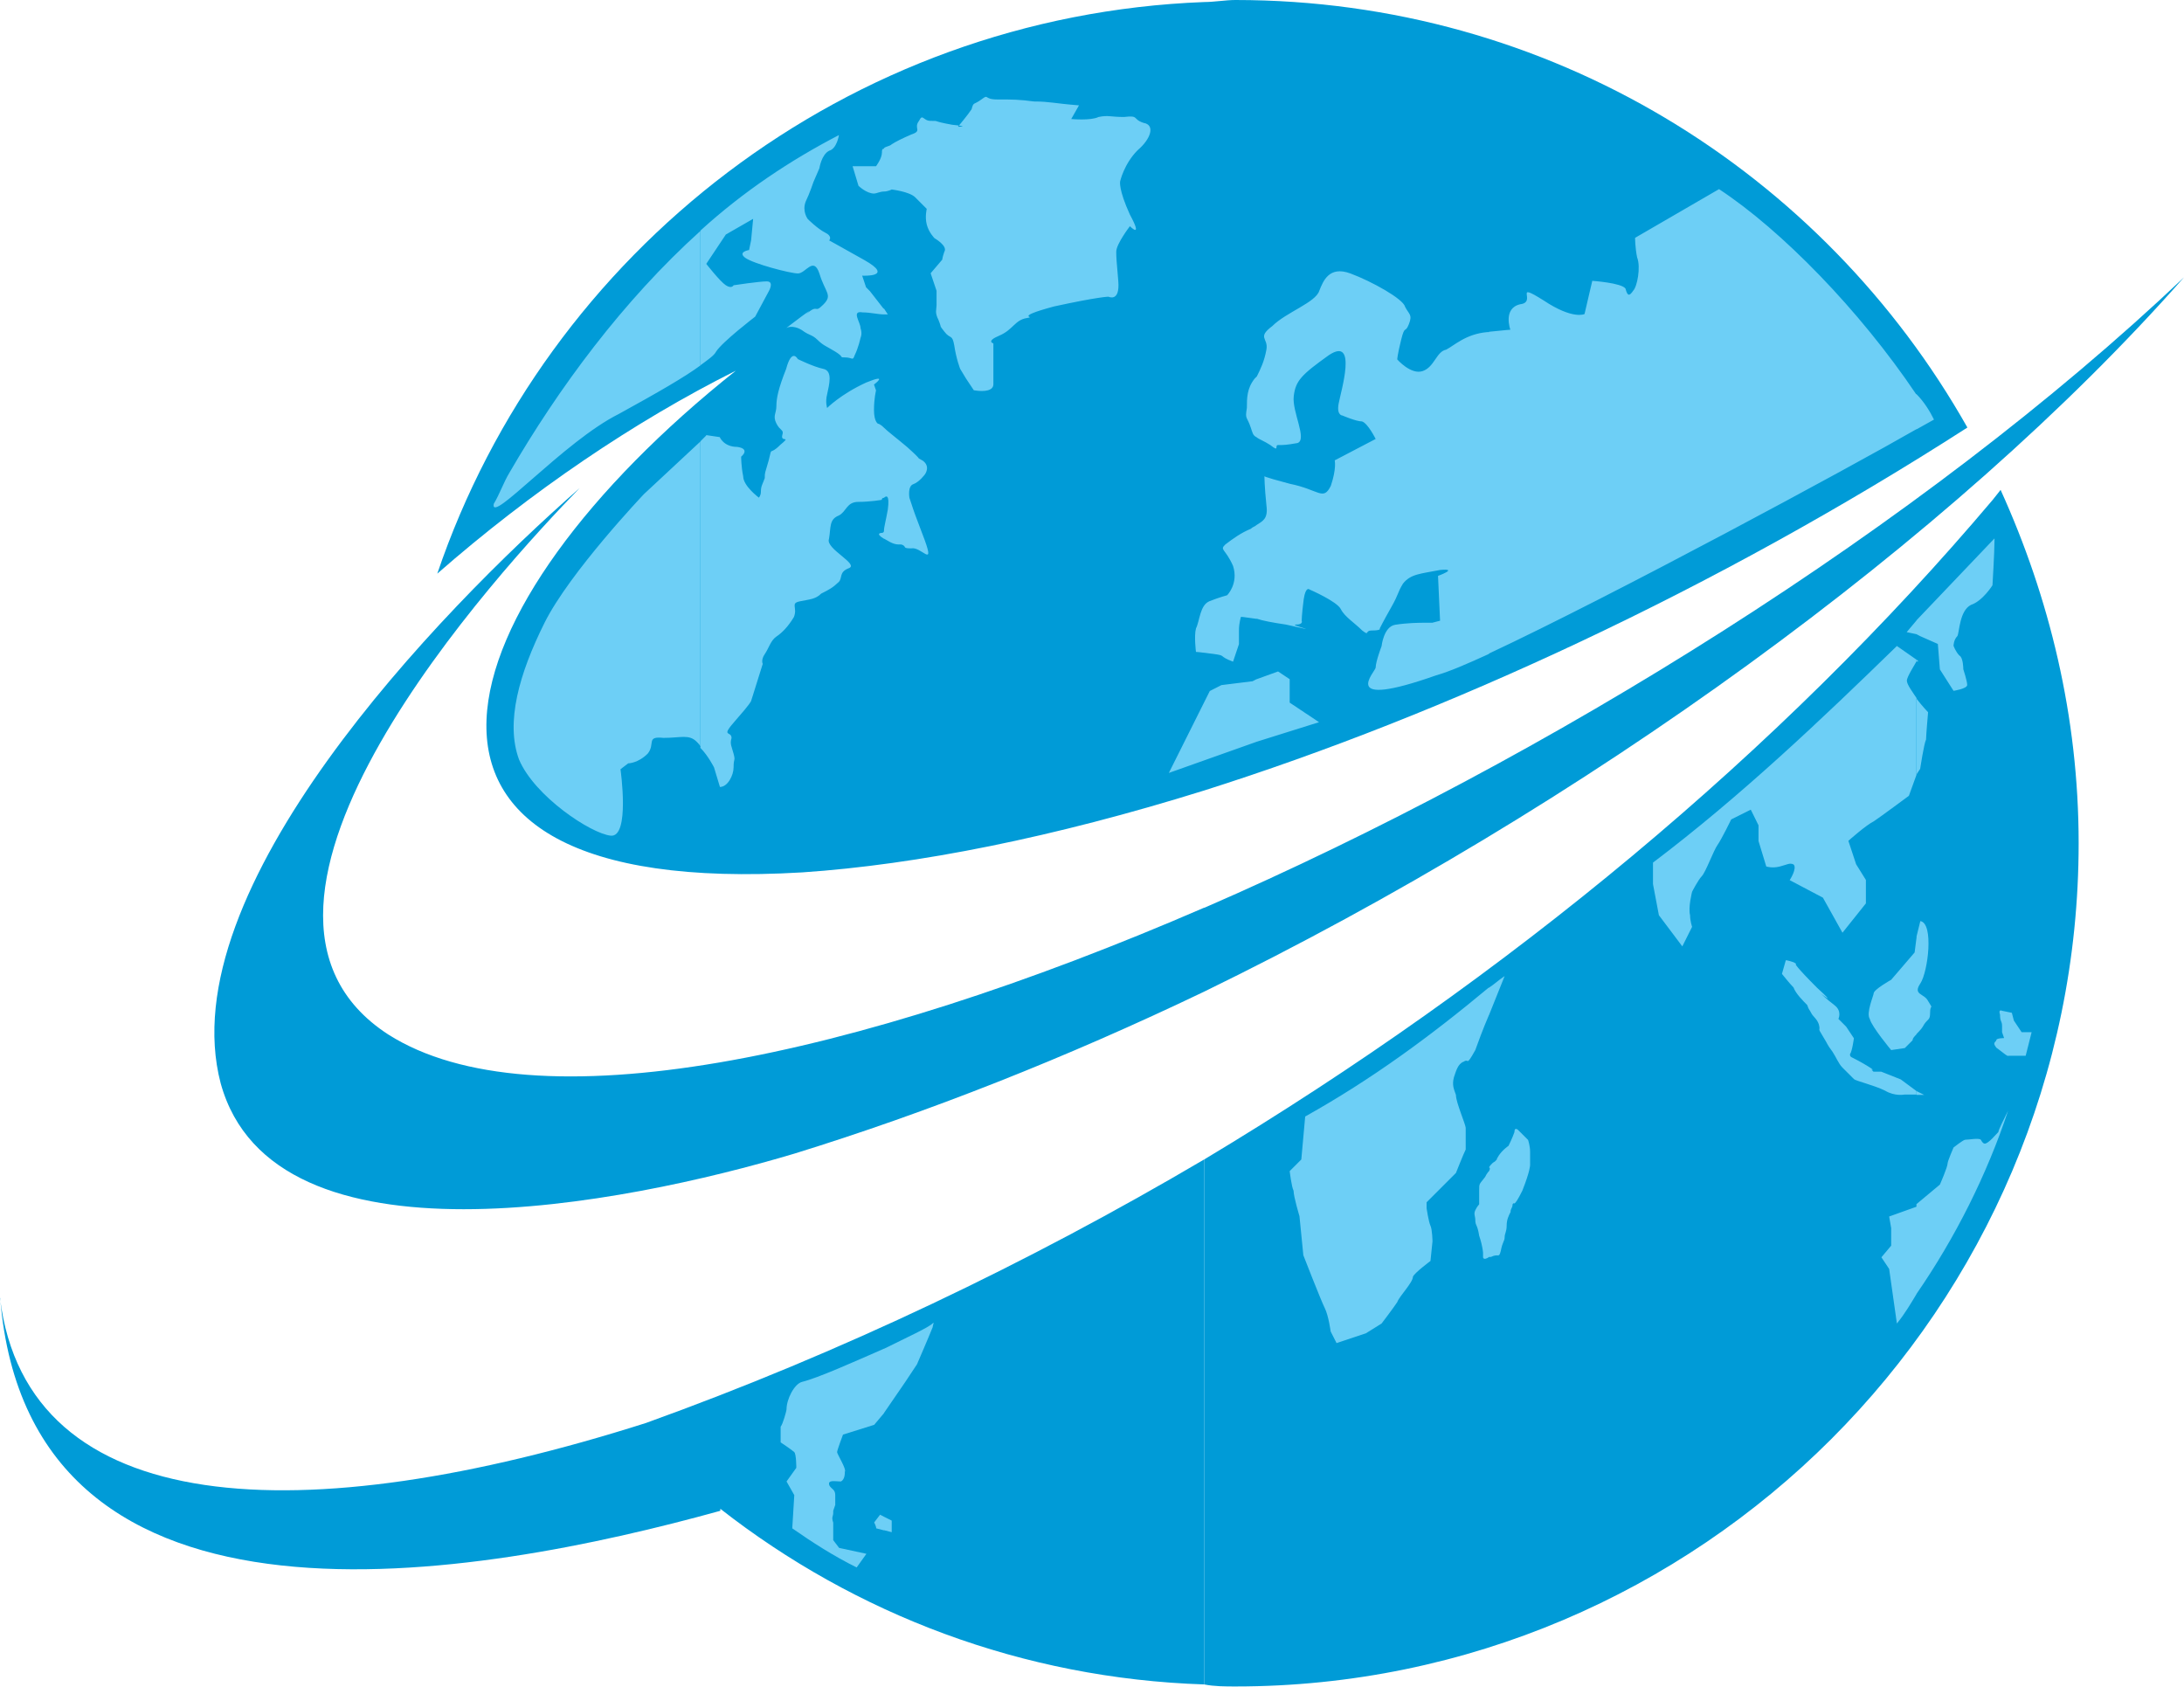
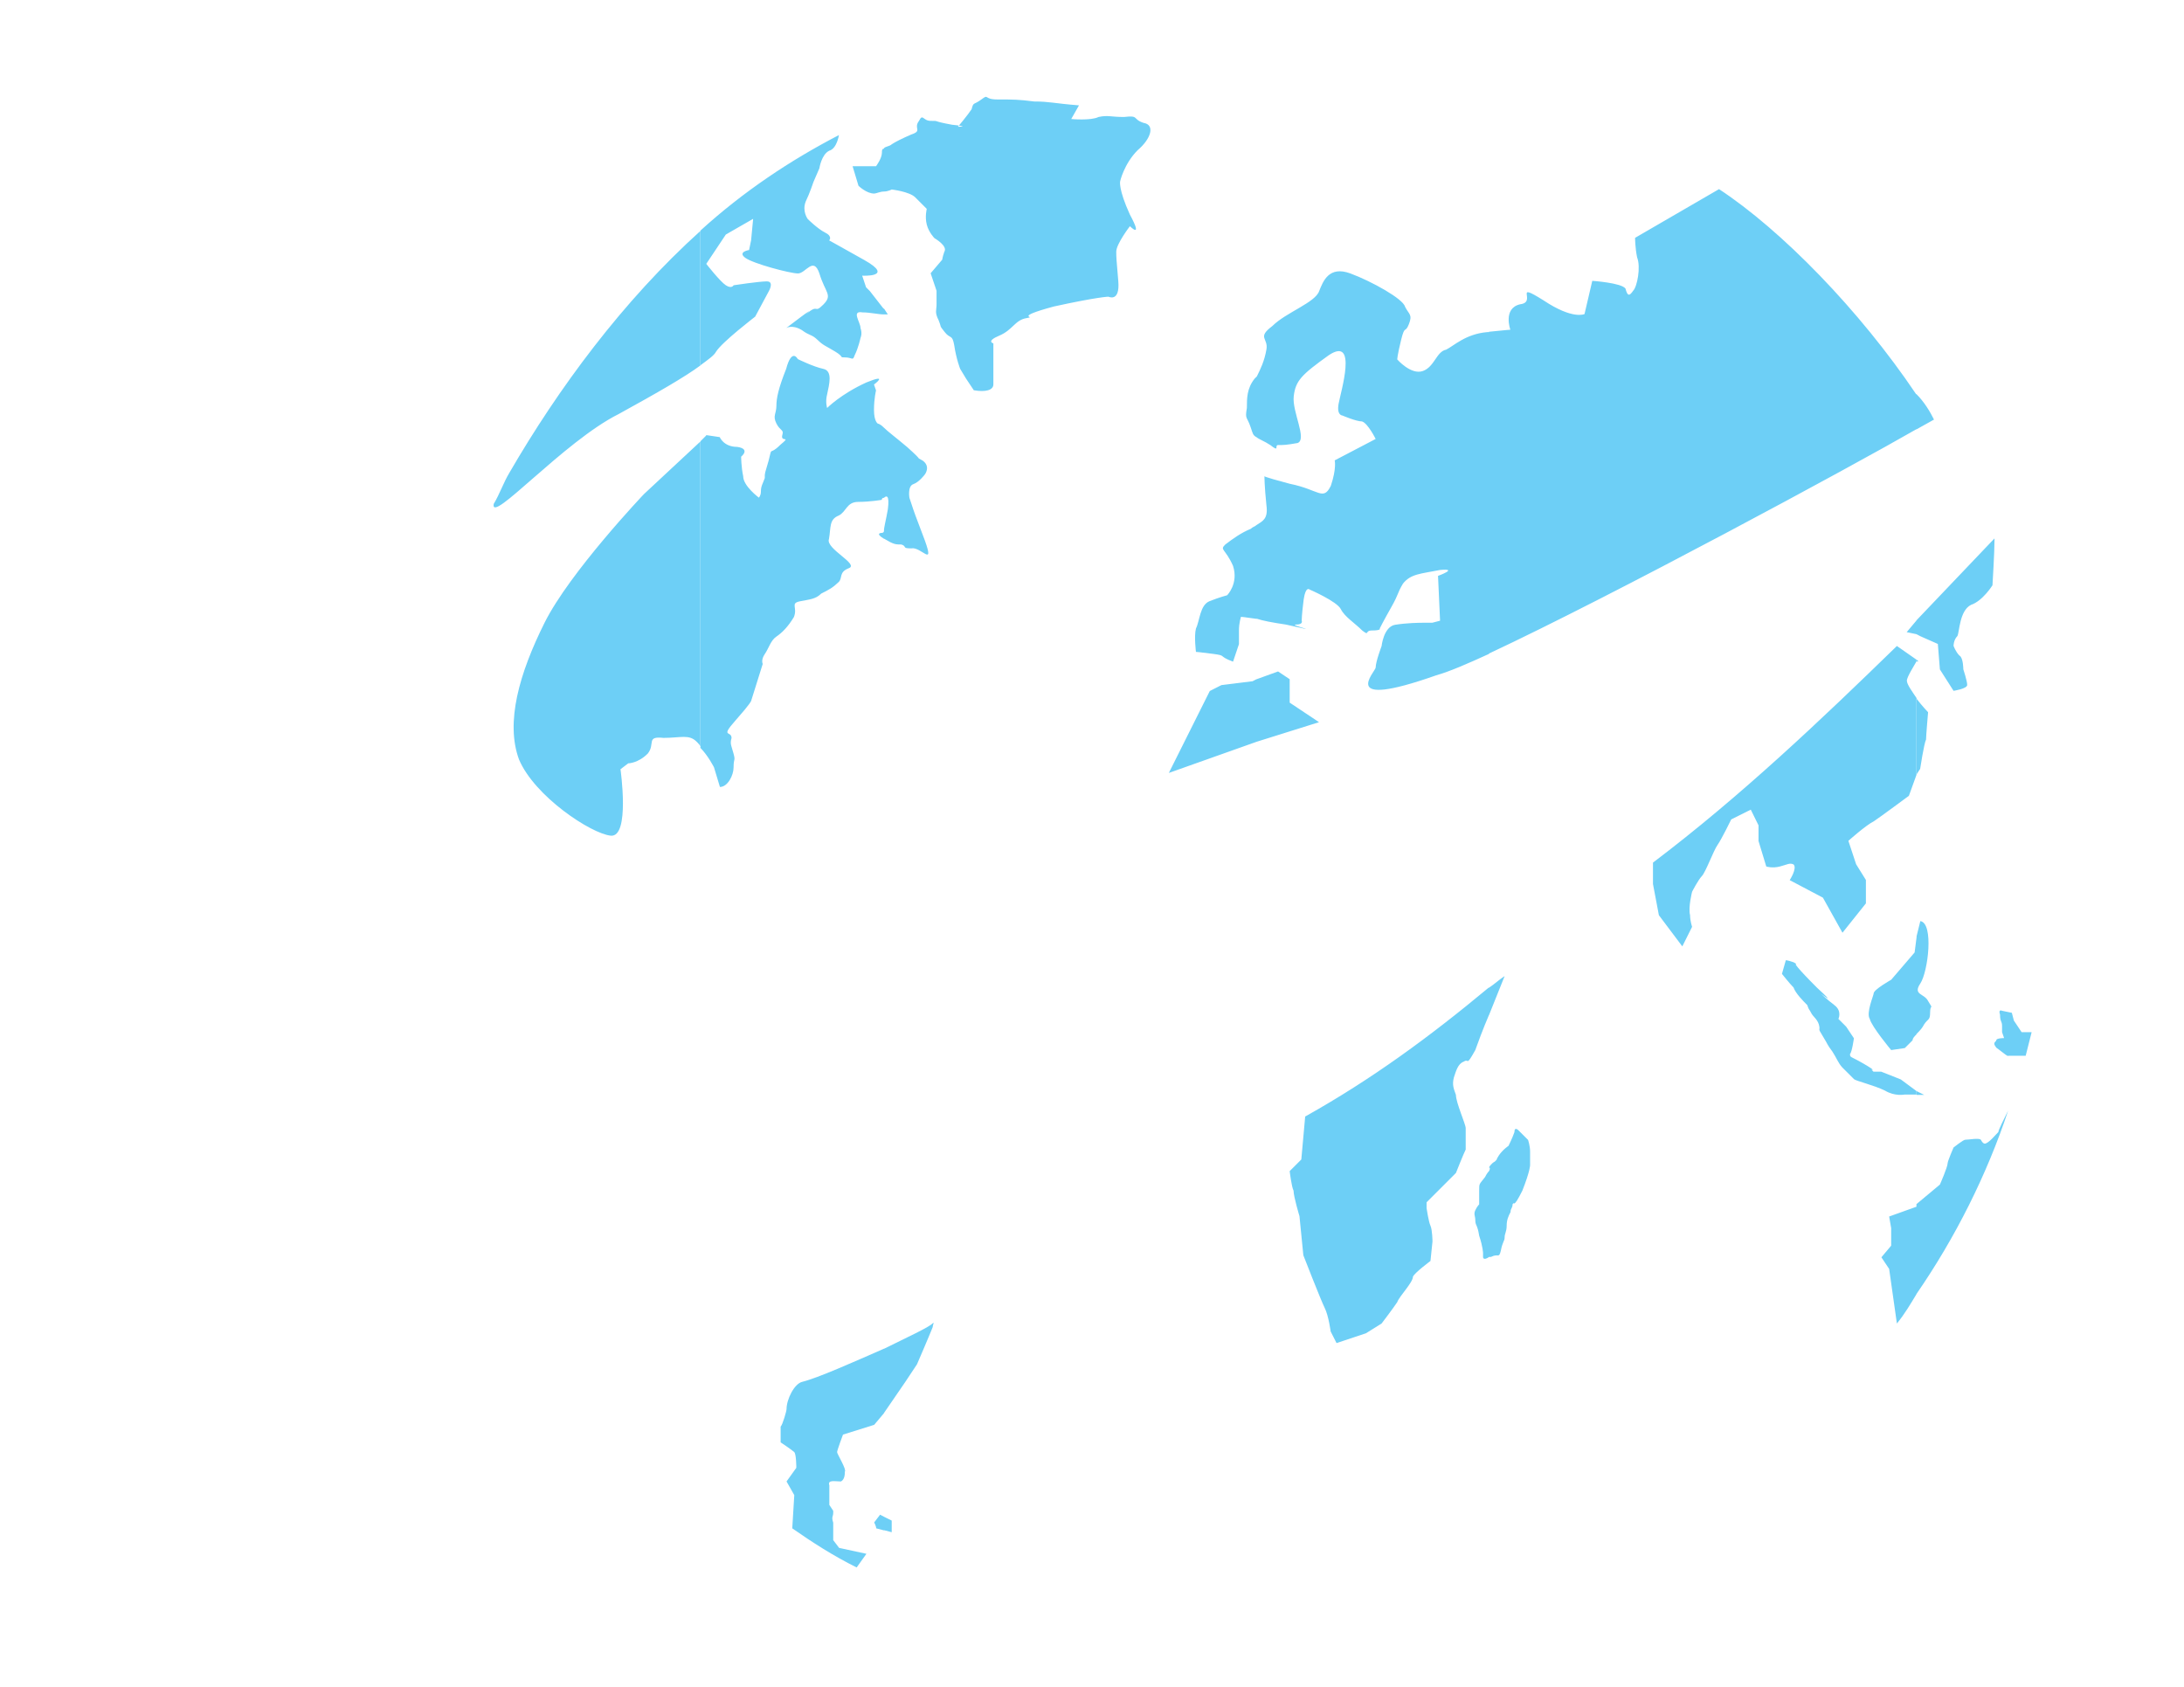
<svg xmlns="http://www.w3.org/2000/svg" width="246" height="190" viewBox="0 0 246 190" fill="none">
  <g clip-path="url(#clip0_766_2702)">
-     <path fill-rule="evenodd" clip-rule="evenodd" d="M139.158 0C174.55 0 205.329 19.348 221.602 48.153C193.234 66.399 162.684 80.469 135.646 89.031V0.229C136.747 0.229 138.057 0 139.158 0ZM135.646 189.722C136.747 189.95 138.057 189.95 139.158 189.95C191.488 189.95 234.133 147.305 234.133 94.975C234.133 80.677 230.829 67.272 225.342 55.177L224.47 56.279C200.508 84.646 169.729 110.146 135.667 130.575V189.701L135.646 189.722ZM135.646 111.684C178.083 91.026 219.835 60.913 246 31.236C216.323 59.375 174.114 85.54 135.646 102.249V111.705V111.684ZM135.646 89.031C118.729 94.31 103.33 97.386 90.361 98.259C38.697 101.334 49.691 68.145 82.88 41.752C71.45 47.467 59.791 55.385 49.254 64.612C61.557 28.368 95.412 1.766 135.646 0.229V89.031ZM135.646 102.228C96.076 119.373 60.019 126.855 43.747 116.526C21.323 102.02 56.507 63.989 65.298 54.969C49.254 69.039 19.14 100.254 24.856 122.013C30.799 143.564 70.369 135.646 89.489 129.931C104.431 125.317 120.039 119.166 135.646 111.684V102.228ZM135.646 130.596V189.722C115.196 189.057 96.305 181.803 81.134 169.937V170.165C54.096 177.647 3.304 187.082 0.021 146.203H0C3.076 171.267 34.083 172.576 72.759 160.273C94.746 152.355 115.84 142.255 135.625 130.596H135.646Z" fill="#009BD7" />
-     <path fill-rule="evenodd" clip-rule="evenodd" d="M215.864 145.746V135.625L218.504 133.422C218.504 133.422 219.377 131.448 219.377 131.012C219.377 130.783 220.042 129.245 220.042 129.245C220.042 129.245 221.143 128.372 221.351 128.372C221.787 128.372 222.889 128.144 223.117 128.372C223.27 128.663 223.415 128.809 223.554 128.809C223.99 128.809 224.863 127.707 225.092 127.5C225.092 127.271 225.757 125.962 226.193 125.089C223.782 132.342 220.249 139.387 215.864 145.746ZM215.864 123.322V122.886L216.737 123.322H215.864ZM215.864 116.506V105.512L216.301 103.745C217.839 103.974 217.174 109.46 216.301 110.77C215.428 112.079 216.737 111.871 217.174 112.744C217.839 113.846 217.402 112.973 217.402 114.053C217.402 114.926 217.174 114.718 216.737 115.363C216.509 115.799 216.301 116.028 215.864 116.464V116.506ZM215.864 87.265V78.682C216.529 79.555 217.174 80.22 217.174 80.22C217.174 80.22 216.945 82.859 216.945 83.296C216.716 83.732 216.28 86.6 216.28 86.6L215.844 87.265H215.864ZM215.864 74.505V74.276L216.093 74.505H215.864ZM215.864 71.429L216.301 71.657L218.275 72.53L218.504 75.398L220.042 77.809C220.042 77.809 221.58 77.581 221.58 77.144C221.58 76.708 221.143 75.377 221.143 75.377C221.143 75.377 221.143 74.068 220.707 73.84C220.27 73.403 220.042 72.738 220.042 72.738C220.042 72.738 220.042 72.073 220.478 71.637C220.707 71.2 220.707 68.769 222.016 68.124C223.325 67.688 224.427 65.922 224.427 65.922C224.427 65.922 224.655 62.181 224.655 60.871V60.643L215.864 69.87V71.408V71.429ZM215.864 48.34V44.391C216.737 45.264 217.402 46.365 217.839 47.259L215.864 48.361V48.34ZM228.833 116.277L228.167 118.916H226.193C226.193 119.145 224.219 117.379 225.092 118.251C224.219 117.379 224.863 117.379 224.863 117.15C224.863 116.921 225.736 116.921 225.736 116.921L225.507 116.256V115.591C225.507 114.926 225.279 115.155 225.279 114.282C225.05 113.617 225.507 113.846 225.507 113.846L226.609 114.074L226.837 114.947L227.71 116.256H228.812L228.833 116.277ZM215.864 44.391V48.34C208.611 52.517 181.781 67.023 167.712 73.611V37.367C169.915 37.138 170.123 37.138 170.123 37.138C170.123 37.138 169.25 34.727 171.224 34.27C173.198 34.042 170.351 31.631 173.863 33.834C177.168 36.037 178.477 35.372 178.477 35.372L179.35 31.631C179.35 31.631 182.654 31.859 183.091 32.504C183.319 33.377 183.527 33.377 183.964 32.732C184.4 32.296 184.836 30.093 184.4 28.991C184.171 27.89 184.171 26.788 184.171 26.788L193.627 21.302C200.652 25.916 209.463 34.935 215.823 44.391H215.864ZM215.864 69.891L214.763 71.2L215.864 71.429V69.891ZM215.864 74.297L213.661 72.759C205.078 81.113 196.08 89.676 186.187 97.157V99.568L186.852 103.08L189.492 106.593L190.593 104.39C190.593 104.39 190.365 103.725 190.365 103.08C190.136 102.207 190.593 100.441 190.593 100.441C190.593 100.441 191.258 99.132 191.695 98.674C192.131 98.217 193.004 95.806 193.461 95.162C193.918 94.518 194.999 92.294 194.999 92.294L197.202 91.193L198.075 92.959V94.726L198.948 97.594C198.948 97.594 199.613 97.822 200.485 97.594C201.358 97.365 201.587 97.157 202.023 97.365C202.46 97.802 201.587 99.132 201.587 99.132L205.328 101.106L207.531 105.055L210.17 101.75V99.111L209.069 97.344L208.196 94.705C208.196 94.705 210.17 92.939 211.064 92.502C211.729 92.066 215.012 89.634 215.012 89.634L215.885 87.223V78.64C215.449 77.975 214.784 77.103 214.784 76.666C214.784 76.23 215.657 74.9 215.885 74.463V74.234L215.864 74.297ZM215.864 105.512V116.506C215.636 116.734 215.428 116.942 215.428 117.171L214.555 118.044L213.017 118.272C213.017 118.272 210.814 115.633 210.606 114.76C210.17 114.095 211.043 112.121 211.043 111.892C211.043 111.456 213.017 110.354 213.017 110.354L215.657 107.278L215.885 105.512H215.864ZM215.864 122.886L214.098 121.577L211.895 120.704H211.022L210.794 120.475C210.794 120.475 211.459 120.704 209.921 119.81C208.383 118.916 208.383 119.145 208.383 118.709C208.611 118.48 208.819 116.942 208.819 116.942L207.946 115.633L207.073 114.76C207.073 114.76 207.51 113.887 206.637 113.222C205.764 112.557 205.099 111.913 205.099 111.913C205.099 111.913 207.073 113.451 204.663 111.248C202.252 108.837 202.252 108.608 202.252 108.608C202.252 108.608 202.481 108.608 202.023 108.38C201.358 108.151 201.151 108.151 201.151 108.151L200.714 109.689C200.714 109.689 201.587 110.791 202.023 111.227C202.252 111.892 203.125 112.765 203.561 113.201C203.79 113.866 203.79 113.638 203.998 114.074C204.206 114.511 204.663 114.739 204.871 115.383C205.099 116.256 204.642 115.612 205.307 116.693C205.972 117.773 205.743 117.566 206.408 118.459C206.845 119.124 207.073 119.769 207.51 120.226L208.819 121.535C209.048 121.764 211.022 122.2 212.331 122.844C213.433 123.509 214.534 123.281 214.534 123.281H215.844V122.844L215.864 122.886ZM215.864 135.646V145.767C215.199 146.869 214.555 147.97 213.661 149.072L212.789 142.92L211.916 141.611L213.017 140.301V138.327L212.789 137.018L215.864 135.916V135.688V135.646ZM167.712 141.59V131.926C167.94 131.49 167.712 131.49 167.712 131.49C167.712 131.49 167.94 131.053 168.377 130.825C168.813 130.388 168.377 130.825 168.813 130.16C169.25 129.495 169.915 129.058 169.915 129.058C169.915 129.058 170.351 128.185 170.58 127.52C170.58 126.855 171.016 127.292 171.016 127.292L172.118 128.393C172.118 128.393 172.346 129.058 172.346 129.702V131.24C172.346 131.24 172.346 131.905 171.473 134.108C170.372 136.311 170.601 135.21 170.372 135.646C170.372 136.083 170.143 136.083 170.143 136.519C169.915 136.955 169.707 137.392 169.707 138.057C169.707 138.722 169.478 138.93 169.478 139.366C169.478 139.803 169.25 139.803 169.042 140.904C168.813 141.777 168.813 141.133 167.94 141.569H167.712V141.59ZM167.712 114.324V111.248C168.377 110.811 168.813 110.375 169.478 109.938L167.712 114.344V114.324ZM167.712 37.388V73.653C165.301 74.754 163.306 75.627 161.768 76.063C150.566 80.012 154.951 75.627 154.951 75.191C154.951 74.525 155.617 72.78 155.617 72.78C155.617 72.78 155.845 70.577 157.154 70.369C158.464 70.161 159.794 70.14 160.459 70.14H161.332L162.205 69.912L161.976 64.862C161.976 64.862 164.387 63.989 162.205 64.197C160.002 64.633 158.9 64.633 158.027 65.735C157.362 66.836 157.591 66.836 156.718 68.374C155.845 69.912 155.409 70.785 155.409 70.785C155.409 70.785 155.637 71.013 154.536 71.013C153.663 71.013 154.307 71.678 153.434 71.013C152.562 70.14 151.46 69.475 151.024 68.603C150.587 67.73 147.511 66.4 147.511 66.4C147.511 66.4 147.075 65.963 146.846 67.501C146.618 69.267 146.618 69.912 146.618 69.912C146.618 69.912 146.846 70.348 145.953 70.348C145.059 70.348 149.694 71.45 144.851 70.348C143.313 70.12 142.212 69.912 141.547 69.683V59.126C142.212 58.689 142.856 58.461 142.648 56.923C142.42 54.72 142.42 53.618 142.42 53.618C142.42 53.618 141.983 53.618 145.288 54.491C148.592 55.156 149.029 56.466 149.901 54.72C150.566 52.746 150.338 51.852 150.338 51.852L154.951 49.441C154.951 49.441 154.079 47.675 153.414 47.467C152.749 47.467 151.211 46.802 151.211 46.802C151.211 46.802 150.546 46.802 150.774 45.493C151.003 44.183 152.977 37.803 149.673 40.006C146.597 42.209 145.932 42.874 145.724 44.62C145.516 46.365 147.262 49.462 146.161 49.898C144.851 50.127 144.623 50.127 143.958 50.127C143.521 50.127 144.186 51 143.085 50.127C142.42 49.691 141.776 49.462 141.547 49.254V42.438C141.983 41.565 142.42 40.671 142.648 39.362C142.877 38.053 141.547 38.053 143.313 36.722C144.851 35.185 148.156 34.083 148.592 32.774C149.029 31.672 149.694 29.906 152.104 30.799C154.515 31.693 158.048 33.667 158.256 34.54C158.692 35.413 159.129 35.413 158.692 36.515C158.256 37.616 158.256 36.515 157.819 38.281C157.383 40.048 157.383 40.484 157.383 40.484C157.383 40.484 158.921 42.251 160.251 41.793C161.581 41.336 161.789 39.59 162.89 39.383C163.763 38.946 165.093 37.616 167.504 37.408H167.733L167.712 37.388ZM167.712 111.248V114.324C167.047 115.861 166.403 117.628 166.174 118.272C165.072 120.247 165.509 119.145 164.865 119.581C164.2 119.81 163.992 120.683 163.763 121.348C163.535 122.221 163.763 122.657 163.992 123.322C163.992 124.195 165.093 126.627 165.093 127.063V129.474C164.865 129.91 163.992 132.113 163.992 132.113L160.687 135.418V136.083C160.687 136.083 160.916 137.621 161.124 138.057C161.332 138.493 161.352 139.823 161.352 139.823L161.124 142.026C161.124 142.026 159.357 143.336 159.15 143.793C159.15 144.458 157.612 145.996 157.383 146.661C156.947 147.326 155.617 149.072 155.617 149.072L153.85 150.173L150.546 151.274L149.881 149.965C149.881 149.965 149.652 148.199 149.216 147.326C148.779 146.453 146.805 141.382 146.805 141.382L146.368 136.976C146.368 136.976 145.703 134.773 145.703 134.108C145.475 133.672 145.267 131.905 145.267 131.905L146.576 130.596L147.013 125.754C154.494 121.577 161.082 116.734 167.67 111.248H167.712ZM167.712 131.905C167.712 131.905 167.483 132.134 167.275 132.57C166.61 133.443 166.61 133.235 166.61 134.108V135.646C166.61 135.646 166.382 135.875 166.174 136.311C165.966 136.748 166.174 136.976 166.174 137.413C166.174 138.078 166.403 137.849 166.61 139.179C167.047 140.488 167.047 141.153 167.047 141.153V141.59C167.047 141.59 167.047 142.026 167.712 141.59V131.926V131.905ZM141.547 83.545L148.571 81.342L145.267 79.139V76.5L143.958 75.627L141.547 76.5V83.524V83.545ZM99.567 56.071C99.795 55.842 100.232 55.634 100.003 57.38C99.775 58.689 99.567 59.354 99.567 59.791V60.664C100.668 61.329 100.876 61.329 101.541 61.329C102.206 61.557 101.541 61.765 102.642 61.765C103.744 61.536 105.282 63.968 104.18 60.892C103.079 58.024 102.871 57.38 102.871 57.38L102.435 56.071C102.435 56.071 102.206 54.761 102.871 54.533C103.536 54.304 104.18 53.431 104.18 53.431C104.18 53.431 104.845 52.559 103.952 51.894C102.85 51.228 104.388 52.33 102.185 50.356C100.876 49.254 99.982 48.589 99.546 48.153V56.071H99.567ZM141.547 42.438V49.254C141.11 49.026 141.11 48.818 140.882 48.153C140.445 46.843 140.217 47.28 140.445 45.95C140.445 44.848 140.445 43.747 141.318 42.645L141.547 42.417V42.438ZM141.547 59.147V69.704C140.009 69.475 139.78 69.475 139.78 69.475C139.78 69.475 139.552 70.14 139.552 71.013V72.551L138.887 74.525C137.12 73.86 138.222 73.86 136.684 73.653C135.146 73.445 134.71 73.424 134.71 73.424C134.71 73.424 134.481 71.657 134.71 70.785C135.146 69.912 135.146 68.145 136.247 67.709C137.349 67.272 138.222 67.044 138.222 67.044C138.222 67.044 139.531 65.735 138.887 63.739C138.014 61.765 137.349 61.973 138.014 61.329C138.887 60.664 139.78 60.019 140.882 59.562C141.11 59.334 141.318 59.334 141.547 59.126V59.147ZM141.547 76.521V83.545L131.655 87.057L136.268 77.83L137.577 77.165L141.09 76.728L141.526 76.5L141.547 76.521ZM99.567 172.368V170.831L100.44 171.267V172.576L99.567 172.348V172.368ZM99.567 159.172V151.919C102.206 150.609 104.617 149.508 105.053 149.051C105.282 148.822 105.053 149.279 105.053 149.487C104.617 150.589 103.287 153.664 103.287 153.664L101.977 155.639L99.567 159.151V159.172ZM99.567 35.413V34.748L100.003 35.413H99.567ZM99.567 21.572C100.003 21.572 100.44 21.344 100.44 21.344C100.44 21.344 102.414 21.572 103.079 22.216L104.388 23.526C104.388 23.526 104.16 24.399 104.388 25.292C104.617 26.186 105.261 26.83 105.261 26.83C105.261 26.83 106.799 27.703 106.362 28.368C106.134 29.033 106.134 29.241 106.134 29.241L104.825 30.779L105.49 32.753V34.291C105.49 34.956 105.261 35.164 105.718 36.057C106.155 37.159 105.718 36.494 106.383 37.367C107.048 38.24 107.256 37.595 107.485 38.905C107.713 40.443 108.15 41.544 108.15 41.544L108.815 42.645L109.688 43.955C110.997 44.183 111.891 43.955 111.891 43.29V38.676C111.891 38.676 111.018 38.447 112.556 37.803C114.093 37.159 114.322 36.037 115.631 35.829C116.941 35.621 113.865 35.829 118.707 34.52C123.757 33.418 124.859 33.418 124.859 33.418C124.859 33.418 126.168 34.083 125.96 31.652C125.752 29.22 125.732 29.012 125.732 28.347C125.732 27.474 127.269 25.479 127.269 25.479C127.269 25.479 128.807 27.017 127.269 24.17C125.96 21.302 126.168 20.429 126.168 20.429C126.168 20.429 126.604 18.455 128.142 16.917C129.68 15.608 130.117 14.049 128.807 13.841C127.498 13.405 128.371 12.968 126.604 13.176C125.067 13.176 124.838 12.947 123.736 13.176C122.864 13.613 120.661 13.405 120.661 13.405L121.534 11.867C118.666 11.638 118.229 11.43 116.483 11.43C114.717 11.202 114.073 11.202 112.306 11.202C110.768 11.202 111.433 10.537 110.54 11.202C109.646 11.867 109.667 11.43 109.438 12.303C109.002 12.968 107.9 14.278 107.9 14.278C107.9 14.278 109.438 14.278 107.235 14.049C104.825 13.613 105.926 13.613 104.825 13.613C103.952 13.613 103.952 12.74 103.515 13.613C102.85 14.485 103.952 14.714 102.642 15.15C101.617 15.594 100.883 15.961 100.44 16.252C100.211 16.48 99.775 16.48 99.567 16.688V21.531V21.572ZM79.553 49.046L78.888 49.711V84.231C79.761 85.104 80.426 86.434 80.426 86.434L81.091 88.637C81.964 88.637 82.629 87.327 82.629 86.434C82.629 85.332 82.858 85.769 82.629 84.896C82.4 84.023 82.193 83.794 82.4 83.129C82.4 82.257 81.091 83.129 82.837 81.155C84.583 79.181 84.603 78.952 84.603 78.952L85.913 74.775C85.913 74.775 85.684 74.338 86.141 73.673C86.599 73.008 86.806 72.135 87.451 71.699C88.095 71.263 88.76 70.598 89.425 69.496C89.861 68.395 88.989 67.958 90.09 67.73C91.191 67.501 91.856 67.501 92.501 66.857C93.374 66.42 93.81 66.192 94.475 65.547C94.911 65.111 94.475 64.446 95.576 64.01C96.886 63.573 92.937 61.807 93.374 60.705C93.602 59.396 93.374 58.502 94.475 58.066C95.348 57.63 95.348 56.528 96.678 56.528C98.008 56.528 99.317 56.299 99.317 56.299C99.317 56.299 99.317 56.071 99.546 56.071V48.153C99.109 47.716 98.881 47.716 98.881 47.716C98.881 47.716 98.444 47.488 98.444 46.178C98.444 44.869 98.673 43.975 98.673 43.975L98.444 43.31C98.444 43.31 100.211 42.001 97.572 43.082C94.704 44.391 93.166 45.95 93.166 45.95C93.166 45.95 92.937 45.285 93.166 44.412C93.394 43.31 93.831 41.773 92.729 41.544C91.628 41.315 89.861 40.443 89.861 40.443C89.861 40.443 89.196 39.133 88.552 41.544C87.679 43.747 87.451 44.848 87.451 45.721C87.451 46.594 87.014 46.823 87.451 47.696C87.887 48.568 88.323 48.361 88.116 49.005C87.887 49.878 89.217 49.005 87.887 50.106C86.578 51.416 87.014 50.106 86.578 51.873C86.141 53.411 86.141 53.182 86.141 53.847C85.913 54.512 85.705 54.72 85.705 55.385C85.705 55.821 85.476 56.05 85.476 56.05C85.476 56.05 83.71 54.741 83.71 53.639C83.481 52.538 83.481 51.436 83.481 51.436C83.481 51.436 84.583 50.563 83.045 50.335C81.507 50.335 81.07 49.233 81.07 49.233L79.532 49.005L79.553 49.046ZM99.567 59.812V60.684C98.465 60.019 99.338 60.019 99.338 60.019C99.338 60.019 99.567 60.019 99.567 59.791V59.812ZM99.567 16.73V21.572C99.13 21.572 98.694 21.801 98.465 21.801C97.592 21.801 96.699 20.928 96.699 20.928L96.034 18.725H98.673C98.673 18.725 99.338 17.852 99.338 17.187C99.338 16.959 99.338 16.751 99.567 16.751V16.73ZM99.567 34.748V35.413C98.902 35.413 98.029 35.185 97.156 35.185C95.847 34.956 96.927 36.286 96.927 36.951C97.156 37.616 96.927 38.053 96.927 38.053C96.927 38.053 96.699 39.154 96.262 40.027C96.034 40.692 96.034 40.255 95.161 40.255C94.496 40.255 95.161 40.255 94.059 39.59C92.958 38.925 92.75 38.925 92.085 38.281C91.42 37.637 91.212 37.845 90.319 37.18C89.217 36.515 88.552 36.951 88.552 36.951C88.552 36.951 92.293 34.083 90.755 35.413C92.293 34.104 91.628 35.413 92.729 34.312C93.831 33.21 92.958 33.002 92.293 30.799C91.628 28.825 90.755 30.799 89.882 30.799C89.009 30.799 84.832 29.698 83.938 29.033C83.045 28.368 84.375 28.16 84.375 28.16L84.603 27.059L84.832 24.648L81.756 26.415L79.553 29.719C79.553 29.719 81.091 31.693 81.756 32.13C82.421 32.566 82.629 32.13 82.629 32.13C82.629 32.13 85.497 31.693 86.37 31.693C87.243 31.693 86.599 32.795 86.599 32.795L85.061 35.663C85.061 35.663 81.32 38.531 80.655 39.611C80.426 40.048 79.782 40.484 78.888 41.149V25.978C83.731 21.572 89.009 18.06 94.496 15.213C94.496 15.213 94.267 16.751 93.394 16.979C92.522 17.416 92.293 18.954 92.293 18.954L91.628 20.491C91.628 20.491 91.191 21.801 90.755 22.694C90.319 23.796 90.984 24.669 90.984 24.669C90.984 24.669 92.085 25.77 92.958 26.207C93.831 26.643 93.394 27.079 93.394 27.079C93.394 27.079 93.831 27.308 97.343 29.282C100.855 31.257 97.114 31.049 97.114 31.049L97.551 32.358L97.987 32.795L99.525 34.769L99.567 34.748ZM99.567 151.919V159.172L98.465 160.481L94.953 161.582C94.953 161.582 94.288 163.349 94.288 163.557C94.288 163.765 95.389 165.531 95.161 165.76C95.161 165.988 95.161 166.633 94.724 166.861C94.059 166.861 93.186 166.633 93.415 167.298C93.644 167.734 94.08 167.734 94.08 168.399V169.501L93.852 170.166V170.394C93.852 170.831 93.623 170.831 93.852 171.496V173.47L94.517 174.343L97.592 175.008L96.491 176.546C93.852 175.236 91.441 173.678 89.238 172.14L89.466 168.399L88.594 166.861L89.695 165.323C89.695 165.323 89.695 163.785 89.466 163.557C89.238 163.328 87.929 162.455 87.929 162.455V160.689C88.157 160.46 88.594 158.922 88.594 158.715C88.594 157.613 89.466 155.847 90.36 155.639C92.127 155.202 96.075 153.436 99.588 151.898L99.567 151.919ZM99.567 170.831L99.13 170.602L98.465 171.475C98.465 171.475 98.694 171.911 98.694 172.14L99.567 172.368V170.831ZM78.909 49.711L72.529 55.655C72.529 55.655 64.174 64.446 61.327 70.161C58.48 75.876 56.921 81.363 58.459 85.54C60.226 89.717 66.585 93.895 68.788 94.123C70.991 94.352 69.89 86.641 69.89 86.641L70.762 85.977C70.762 85.977 71.864 85.977 72.965 84.875C73.838 83.774 72.737 82.901 74.732 83.109C76.706 83.109 77.6 82.672 78.473 83.545C78.701 83.774 78.909 83.981 78.909 84.21V49.691V49.711ZM78.909 25.978V41.149C77.143 42.458 74.067 44.225 69.682 46.636C63.53 49.711 55.176 59.167 55.612 56.757C56.277 55.655 56.714 54.346 57.379 53.244C62.865 43.788 70.139 33.896 78.93 25.978H78.909Z" fill="#6DCFF6" />
+     <path fill-rule="evenodd" clip-rule="evenodd" d="M215.864 145.746V135.625L218.504 133.422C218.504 133.422 219.377 131.448 219.377 131.012C219.377 130.783 220.042 129.245 220.042 129.245C220.042 129.245 221.143 128.372 221.351 128.372C221.787 128.372 222.889 128.144 223.117 128.372C223.27 128.663 223.415 128.809 223.554 128.809C223.99 128.809 224.863 127.707 225.092 127.5C225.092 127.271 225.757 125.962 226.193 125.089C223.782 132.342 220.249 139.387 215.864 145.746ZM215.864 123.322V122.886L216.737 123.322H215.864ZM215.864 116.506V105.512L216.301 103.745C217.839 103.974 217.174 109.46 216.301 110.77C215.428 112.079 216.737 111.871 217.174 112.744C217.839 113.846 217.402 112.973 217.402 114.053C217.402 114.926 217.174 114.718 216.737 115.363C216.509 115.799 216.301 116.028 215.864 116.464V116.506ZM215.864 87.265V78.682C216.529 79.555 217.174 80.22 217.174 80.22C217.174 80.22 216.945 82.859 216.945 83.296C216.716 83.732 216.28 86.6 216.28 86.6L215.844 87.265H215.864ZM215.864 74.505V74.276L216.093 74.505H215.864ZM215.864 71.429L216.301 71.657L218.275 72.53L218.504 75.398L220.042 77.809C220.042 77.809 221.58 77.581 221.58 77.144C221.58 76.708 221.143 75.377 221.143 75.377C221.143 75.377 221.143 74.068 220.707 73.84C220.27 73.403 220.042 72.738 220.042 72.738C220.042 72.738 220.042 72.073 220.478 71.637C220.707 71.2 220.707 68.769 222.016 68.124C223.325 67.688 224.427 65.922 224.427 65.922C224.427 65.922 224.655 62.181 224.655 60.871V60.643L215.864 69.87V71.408V71.429ZM215.864 48.34V44.391C216.737 45.264 217.402 46.365 217.839 47.259L215.864 48.361V48.34ZM228.833 116.277L228.167 118.916H226.193C226.193 119.145 224.219 117.379 225.092 118.251C224.219 117.379 224.863 117.379 224.863 117.15C224.863 116.921 225.736 116.921 225.736 116.921L225.507 116.256V115.591C225.507 114.926 225.279 115.155 225.279 114.282C225.05 113.617 225.507 113.846 225.507 113.846L226.609 114.074L226.837 114.947L227.71 116.256H228.812L228.833 116.277ZM215.864 44.391V48.34C208.611 52.517 181.781 67.023 167.712 73.611V37.367C169.915 37.138 170.123 37.138 170.123 37.138C170.123 37.138 169.25 34.727 171.224 34.27C173.198 34.042 170.351 31.631 173.863 33.834C177.168 36.037 178.477 35.372 178.477 35.372L179.35 31.631C179.35 31.631 182.654 31.859 183.091 32.504C183.319 33.377 183.527 33.377 183.964 32.732C184.4 32.296 184.836 30.093 184.4 28.991C184.171 27.89 184.171 26.788 184.171 26.788L193.627 21.302C200.652 25.916 209.463 34.935 215.823 44.391H215.864ZM215.864 69.891L214.763 71.2L215.864 71.429V69.891ZM215.864 74.297L213.661 72.759C205.078 81.113 196.08 89.676 186.187 97.157V99.568L186.852 103.08L189.492 106.593L190.593 104.39C190.593 104.39 190.365 103.725 190.365 103.08C190.136 102.207 190.593 100.441 190.593 100.441C190.593 100.441 191.258 99.132 191.695 98.674C192.131 98.217 193.004 95.806 193.461 95.162C193.918 94.518 194.999 92.294 194.999 92.294L197.202 91.193L198.075 92.959V94.726L198.948 97.594C198.948 97.594 199.613 97.822 200.485 97.594C201.358 97.365 201.587 97.157 202.023 97.365C202.46 97.802 201.587 99.132 201.587 99.132L205.328 101.106L207.531 105.055L210.17 101.75V99.111L209.069 97.344L208.196 94.705C208.196 94.705 210.17 92.939 211.064 92.502C211.729 92.066 215.012 89.634 215.012 89.634L215.885 87.223V78.64C215.449 77.975 214.784 77.103 214.784 76.666C214.784 76.23 215.657 74.9 215.885 74.463V74.234L215.864 74.297ZM215.864 105.512V116.506C215.636 116.734 215.428 116.942 215.428 117.171L214.555 118.044L213.017 118.272C213.017 118.272 210.814 115.633 210.606 114.76C210.17 114.095 211.043 112.121 211.043 111.892C211.043 111.456 213.017 110.354 213.017 110.354L215.657 107.278L215.885 105.512H215.864ZM215.864 122.886L214.098 121.577L211.895 120.704H211.022L210.794 120.475C210.794 120.475 211.459 120.704 209.921 119.81C208.383 118.916 208.383 119.145 208.383 118.709C208.611 118.48 208.819 116.942 208.819 116.942L207.946 115.633L207.073 114.76C207.073 114.76 207.51 113.887 206.637 113.222C205.764 112.557 205.099 111.913 205.099 111.913C205.099 111.913 207.073 113.451 204.663 111.248C202.252 108.837 202.252 108.608 202.252 108.608C202.252 108.608 202.481 108.608 202.023 108.38C201.358 108.151 201.151 108.151 201.151 108.151L200.714 109.689C200.714 109.689 201.587 110.791 202.023 111.227C202.252 111.892 203.125 112.765 203.561 113.201C203.79 113.866 203.79 113.638 203.998 114.074C204.206 114.511 204.663 114.739 204.871 115.383C205.099 116.256 204.642 115.612 205.307 116.693C205.972 117.773 205.743 117.566 206.408 118.459C206.845 119.124 207.073 119.769 207.51 120.226L208.819 121.535C209.048 121.764 211.022 122.2 212.331 122.844C213.433 123.509 214.534 123.281 214.534 123.281H215.844V122.844L215.864 122.886ZM215.864 135.646V145.767C215.199 146.869 214.555 147.97 213.661 149.072L212.789 142.92L211.916 141.611L213.017 140.301V138.327L212.789 137.018L215.864 135.916V135.688V135.646ZM167.712 141.59V131.926C167.94 131.49 167.712 131.49 167.712 131.49C167.712 131.49 167.94 131.053 168.377 130.825C168.813 130.388 168.377 130.825 168.813 130.16C169.25 129.495 169.915 129.058 169.915 129.058C169.915 129.058 170.351 128.185 170.58 127.52C170.58 126.855 171.016 127.292 171.016 127.292L172.118 128.393C172.118 128.393 172.346 129.058 172.346 129.702V131.24C172.346 131.24 172.346 131.905 171.473 134.108C170.372 136.311 170.601 135.21 170.372 135.646C170.372 136.083 170.143 136.083 170.143 136.519C169.915 136.955 169.707 137.392 169.707 138.057C169.707 138.722 169.478 138.93 169.478 139.366C169.478 139.803 169.25 139.803 169.042 140.904C168.813 141.777 168.813 141.133 167.94 141.569H167.712V141.59ZM167.712 114.324V111.248C168.377 110.811 168.813 110.375 169.478 109.938L167.712 114.344V114.324ZM167.712 37.388V73.653C165.301 74.754 163.306 75.627 161.768 76.063C150.566 80.012 154.951 75.627 154.951 75.191C154.951 74.525 155.617 72.78 155.617 72.78C155.617 72.78 155.845 70.577 157.154 70.369C158.464 70.161 159.794 70.14 160.459 70.14H161.332L162.205 69.912L161.976 64.862C161.976 64.862 164.387 63.989 162.205 64.197C160.002 64.633 158.9 64.633 158.027 65.735C157.362 66.836 157.591 66.836 156.718 68.374C155.845 69.912 155.409 70.785 155.409 70.785C155.409 70.785 155.637 71.013 154.536 71.013C153.663 71.013 154.307 71.678 153.434 71.013C152.562 70.14 151.46 69.475 151.024 68.603C150.587 67.73 147.511 66.4 147.511 66.4C147.511 66.4 147.075 65.963 146.846 67.501C146.618 69.267 146.618 69.912 146.618 69.912C146.618 69.912 146.846 70.348 145.953 70.348C145.059 70.348 149.694 71.45 144.851 70.348C143.313 70.12 142.212 69.912 141.547 69.683V59.126C142.212 58.689 142.856 58.461 142.648 56.923C142.42 54.72 142.42 53.618 142.42 53.618C142.42 53.618 141.983 53.618 145.288 54.491C148.592 55.156 149.029 56.466 149.901 54.72C150.566 52.746 150.338 51.852 150.338 51.852L154.951 49.441C154.951 49.441 154.079 47.675 153.414 47.467C152.749 47.467 151.211 46.802 151.211 46.802C151.211 46.802 150.546 46.802 150.774 45.493C151.003 44.183 152.977 37.803 149.673 40.006C146.597 42.209 145.932 42.874 145.724 44.62C145.516 46.365 147.262 49.462 146.161 49.898C144.851 50.127 144.623 50.127 143.958 50.127C143.521 50.127 144.186 51 143.085 50.127C142.42 49.691 141.776 49.462 141.547 49.254V42.438C141.983 41.565 142.42 40.671 142.648 39.362C142.877 38.053 141.547 38.053 143.313 36.722C144.851 35.185 148.156 34.083 148.592 32.774C149.029 31.672 149.694 29.906 152.104 30.799C154.515 31.693 158.048 33.667 158.256 34.54C158.692 35.413 159.129 35.413 158.692 36.515C158.256 37.616 158.256 36.515 157.819 38.281C157.383 40.048 157.383 40.484 157.383 40.484C157.383 40.484 158.921 42.251 160.251 41.793C161.581 41.336 161.789 39.59 162.89 39.383C163.763 38.946 165.093 37.616 167.504 37.408H167.733L167.712 37.388ZM167.712 111.248V114.324C167.047 115.861 166.403 117.628 166.174 118.272C165.072 120.247 165.509 119.145 164.865 119.581C164.2 119.81 163.992 120.683 163.763 121.348C163.535 122.221 163.763 122.657 163.992 123.322C163.992 124.195 165.093 126.627 165.093 127.063V129.474C164.865 129.91 163.992 132.113 163.992 132.113L160.687 135.418V136.083C160.687 136.083 160.916 137.621 161.124 138.057C161.332 138.493 161.352 139.823 161.352 139.823L161.124 142.026C161.124 142.026 159.357 143.336 159.15 143.793C159.15 144.458 157.612 145.996 157.383 146.661C156.947 147.326 155.617 149.072 155.617 149.072L153.85 150.173L150.546 151.274L149.881 149.965C149.881 149.965 149.652 148.199 149.216 147.326C148.779 146.453 146.805 141.382 146.805 141.382L146.368 136.976C146.368 136.976 145.703 134.773 145.703 134.108C145.475 133.672 145.267 131.905 145.267 131.905L146.576 130.596L147.013 125.754C154.494 121.577 161.082 116.734 167.67 111.248H167.712ZM167.712 131.905C167.712 131.905 167.483 132.134 167.275 132.57C166.61 133.443 166.61 133.235 166.61 134.108V135.646C166.61 135.646 166.382 135.875 166.174 136.311C165.966 136.748 166.174 136.976 166.174 137.413C166.174 138.078 166.403 137.849 166.61 139.179C167.047 140.488 167.047 141.153 167.047 141.153V141.59C167.047 141.59 167.047 142.026 167.712 141.59V131.926V131.905ZM141.547 83.545L148.571 81.342L145.267 79.139V76.5L143.958 75.627L141.547 76.5V83.524V83.545ZM99.567 56.071C99.795 55.842 100.232 55.634 100.003 57.38C99.775 58.689 99.567 59.354 99.567 59.791V60.664C100.668 61.329 100.876 61.329 101.541 61.329C102.206 61.557 101.541 61.765 102.642 61.765C103.744 61.536 105.282 63.968 104.18 60.892C103.079 58.024 102.871 57.38 102.871 57.38L102.435 56.071C102.435 56.071 102.206 54.761 102.871 54.533C103.536 54.304 104.18 53.431 104.18 53.431C104.18 53.431 104.845 52.559 103.952 51.894C102.85 51.228 104.388 52.33 102.185 50.356C100.876 49.254 99.982 48.589 99.546 48.153V56.071H99.567ZM141.547 42.438V49.254C141.11 49.026 141.11 48.818 140.882 48.153C140.445 46.843 140.217 47.28 140.445 45.95C140.445 44.848 140.445 43.747 141.318 42.645L141.547 42.417V42.438ZM141.547 59.147V69.704C140.009 69.475 139.78 69.475 139.78 69.475C139.78 69.475 139.552 70.14 139.552 71.013V72.551L138.887 74.525C137.12 73.86 138.222 73.86 136.684 73.653C135.146 73.445 134.71 73.424 134.71 73.424C134.71 73.424 134.481 71.657 134.71 70.785C135.146 69.912 135.146 68.145 136.247 67.709C137.349 67.272 138.222 67.044 138.222 67.044C138.222 67.044 139.531 65.735 138.887 63.739C138.014 61.765 137.349 61.973 138.014 61.329C138.887 60.664 139.78 60.019 140.882 59.562C141.11 59.334 141.318 59.334 141.547 59.126V59.147ZM141.547 76.521V83.545L131.655 87.057L136.268 77.83L137.577 77.165L141.09 76.728L141.526 76.5L141.547 76.521ZM99.567 172.368V170.831L100.44 171.267V172.576L99.567 172.348V172.368ZM99.567 159.172V151.919C102.206 150.609 104.617 149.508 105.053 149.051C105.282 148.822 105.053 149.279 105.053 149.487C104.617 150.589 103.287 153.664 103.287 153.664L101.977 155.639L99.567 159.151V159.172ZM99.567 35.413V34.748L100.003 35.413H99.567ZM99.567 21.572C100.003 21.572 100.44 21.344 100.44 21.344C100.44 21.344 102.414 21.572 103.079 22.216L104.388 23.526C104.388 23.526 104.16 24.399 104.388 25.292C104.617 26.186 105.261 26.83 105.261 26.83C105.261 26.83 106.799 27.703 106.362 28.368C106.134 29.033 106.134 29.241 106.134 29.241L104.825 30.779L105.49 32.753V34.291C105.49 34.956 105.261 35.164 105.718 36.057C106.155 37.159 105.718 36.494 106.383 37.367C107.048 38.24 107.256 37.595 107.485 38.905C107.713 40.443 108.15 41.544 108.15 41.544L108.815 42.645L109.688 43.955C110.997 44.183 111.891 43.955 111.891 43.29V38.676C111.891 38.676 111.018 38.447 112.556 37.803C114.093 37.159 114.322 36.037 115.631 35.829C116.941 35.621 113.865 35.829 118.707 34.52C123.757 33.418 124.859 33.418 124.859 33.418C124.859 33.418 126.168 34.083 125.96 31.652C125.752 29.22 125.732 29.012 125.732 28.347C125.732 27.474 127.269 25.479 127.269 25.479C127.269 25.479 128.807 27.017 127.269 24.17C125.96 21.302 126.168 20.429 126.168 20.429C126.168 20.429 126.604 18.455 128.142 16.917C129.68 15.608 130.117 14.049 128.807 13.841C127.498 13.405 128.371 12.968 126.604 13.176C125.067 13.176 124.838 12.947 123.736 13.176C122.864 13.613 120.661 13.405 120.661 13.405L121.534 11.867C118.666 11.638 118.229 11.43 116.483 11.43C114.717 11.202 114.073 11.202 112.306 11.202C110.768 11.202 111.433 10.537 110.54 11.202C109.646 11.867 109.667 11.43 109.438 12.303C109.002 12.968 107.9 14.278 107.9 14.278C107.9 14.278 109.438 14.278 107.235 14.049C104.825 13.613 105.926 13.613 104.825 13.613C103.952 13.613 103.952 12.74 103.515 13.613C102.85 14.485 103.952 14.714 102.642 15.15C101.617 15.594 100.883 15.961 100.44 16.252C100.211 16.48 99.775 16.48 99.567 16.688V21.531V21.572ZM79.553 49.046L78.888 49.711V84.231C79.761 85.104 80.426 86.434 80.426 86.434L81.091 88.637C81.964 88.637 82.629 87.327 82.629 86.434C82.629 85.332 82.858 85.769 82.629 84.896C82.4 84.023 82.193 83.794 82.4 83.129C82.4 82.257 81.091 83.129 82.837 81.155C84.583 79.181 84.603 78.952 84.603 78.952L85.913 74.775C85.913 74.775 85.684 74.338 86.141 73.673C86.599 73.008 86.806 72.135 87.451 71.699C88.095 71.263 88.76 70.598 89.425 69.496C89.861 68.395 88.989 67.958 90.09 67.73C91.191 67.501 91.856 67.501 92.501 66.857C93.374 66.42 93.81 66.192 94.475 65.547C94.911 65.111 94.475 64.446 95.576 64.01C96.886 63.573 92.937 61.807 93.374 60.705C93.602 59.396 93.374 58.502 94.475 58.066C95.348 57.63 95.348 56.528 96.678 56.528C98.008 56.528 99.317 56.299 99.317 56.299C99.317 56.299 99.317 56.071 99.546 56.071V48.153C99.109 47.716 98.881 47.716 98.881 47.716C98.881 47.716 98.444 47.488 98.444 46.178C98.444 44.869 98.673 43.975 98.673 43.975L98.444 43.31C98.444 43.31 100.211 42.001 97.572 43.082C94.704 44.391 93.166 45.95 93.166 45.95C93.166 45.95 92.937 45.285 93.166 44.412C93.394 43.31 93.831 41.773 92.729 41.544C91.628 41.315 89.861 40.443 89.861 40.443C89.861 40.443 89.196 39.133 88.552 41.544C87.679 43.747 87.451 44.848 87.451 45.721C87.451 46.594 87.014 46.823 87.451 47.696C87.887 48.568 88.323 48.361 88.116 49.005C87.887 49.878 89.217 49.005 87.887 50.106C86.578 51.416 87.014 50.106 86.578 51.873C86.141 53.411 86.141 53.182 86.141 53.847C85.913 54.512 85.705 54.72 85.705 55.385C85.705 55.821 85.476 56.05 85.476 56.05C85.476 56.05 83.71 54.741 83.71 53.639C83.481 52.538 83.481 51.436 83.481 51.436C83.481 51.436 84.583 50.563 83.045 50.335C81.507 50.335 81.07 49.233 81.07 49.233L79.532 49.005L79.553 49.046ZM99.567 59.812V60.684C98.465 60.019 99.338 60.019 99.338 60.019C99.338 60.019 99.567 60.019 99.567 59.791V59.812ZM99.567 16.73V21.572C99.13 21.572 98.694 21.801 98.465 21.801C97.592 21.801 96.699 20.928 96.699 20.928L96.034 18.725H98.673C98.673 18.725 99.338 17.852 99.338 17.187C99.338 16.959 99.338 16.751 99.567 16.751V16.73ZM99.567 34.748V35.413C98.902 35.413 98.029 35.185 97.156 35.185C95.847 34.956 96.927 36.286 96.927 36.951C97.156 37.616 96.927 38.053 96.927 38.053C96.927 38.053 96.699 39.154 96.262 40.027C96.034 40.692 96.034 40.255 95.161 40.255C94.496 40.255 95.161 40.255 94.059 39.59C92.958 38.925 92.75 38.925 92.085 38.281C91.42 37.637 91.212 37.845 90.319 37.18C89.217 36.515 88.552 36.951 88.552 36.951C88.552 36.951 92.293 34.083 90.755 35.413C92.293 34.104 91.628 35.413 92.729 34.312C93.831 33.21 92.958 33.002 92.293 30.799C91.628 28.825 90.755 30.799 89.882 30.799C89.009 30.799 84.832 29.698 83.938 29.033C83.045 28.368 84.375 28.16 84.375 28.16L84.603 27.059L84.832 24.648L81.756 26.415L79.553 29.719C79.553 29.719 81.091 31.693 81.756 32.13C82.421 32.566 82.629 32.13 82.629 32.13C82.629 32.13 85.497 31.693 86.37 31.693C87.243 31.693 86.599 32.795 86.599 32.795L85.061 35.663C85.061 35.663 81.32 38.531 80.655 39.611C80.426 40.048 79.782 40.484 78.888 41.149V25.978C83.731 21.572 89.009 18.06 94.496 15.213C94.496 15.213 94.267 16.751 93.394 16.979C92.522 17.416 92.293 18.954 92.293 18.954L91.628 20.491C91.628 20.491 91.191 21.801 90.755 22.694C90.319 23.796 90.984 24.669 90.984 24.669C90.984 24.669 92.085 25.77 92.958 26.207C93.831 26.643 93.394 27.079 93.394 27.079C93.394 27.079 93.831 27.308 97.343 29.282C100.855 31.257 97.114 31.049 97.114 31.049L97.551 32.358L97.987 32.795L99.525 34.769L99.567 34.748ZM99.567 151.919V159.172L98.465 160.481L94.953 161.582C94.953 161.582 94.288 163.349 94.288 163.557C94.288 163.765 95.389 165.531 95.161 165.76C95.161 165.988 95.161 166.633 94.724 166.861C94.059 166.861 93.186 166.633 93.415 167.298V169.501L93.852 170.166V170.394C93.852 170.831 93.623 170.831 93.852 171.496V173.47L94.517 174.343L97.592 175.008L96.491 176.546C93.852 175.236 91.441 173.678 89.238 172.14L89.466 168.399L88.594 166.861L89.695 165.323C89.695 165.323 89.695 163.785 89.466 163.557C89.238 163.328 87.929 162.455 87.929 162.455V160.689C88.157 160.46 88.594 158.922 88.594 158.715C88.594 157.613 89.466 155.847 90.36 155.639C92.127 155.202 96.075 153.436 99.588 151.898L99.567 151.919ZM99.567 170.831L99.13 170.602L98.465 171.475C98.465 171.475 98.694 171.911 98.694 172.14L99.567 172.368V170.831ZM78.909 49.711L72.529 55.655C72.529 55.655 64.174 64.446 61.327 70.161C58.48 75.876 56.921 81.363 58.459 85.54C60.226 89.717 66.585 93.895 68.788 94.123C70.991 94.352 69.89 86.641 69.89 86.641L70.762 85.977C70.762 85.977 71.864 85.977 72.965 84.875C73.838 83.774 72.737 82.901 74.732 83.109C76.706 83.109 77.6 82.672 78.473 83.545C78.701 83.774 78.909 83.981 78.909 84.21V49.691V49.711ZM78.909 25.978V41.149C77.143 42.458 74.067 44.225 69.682 46.636C63.53 49.711 55.176 59.167 55.612 56.757C56.277 55.655 56.714 54.346 57.379 53.244C62.865 43.788 70.139 33.896 78.93 25.978H78.909Z" fill="#6DCFF6" />
  </g>
  <defs>
    <clipPath id="clip0_766_2702">
      <rect width="246" height="189.929" fill="white" />
    </clipPath>
  </defs>
</svg>